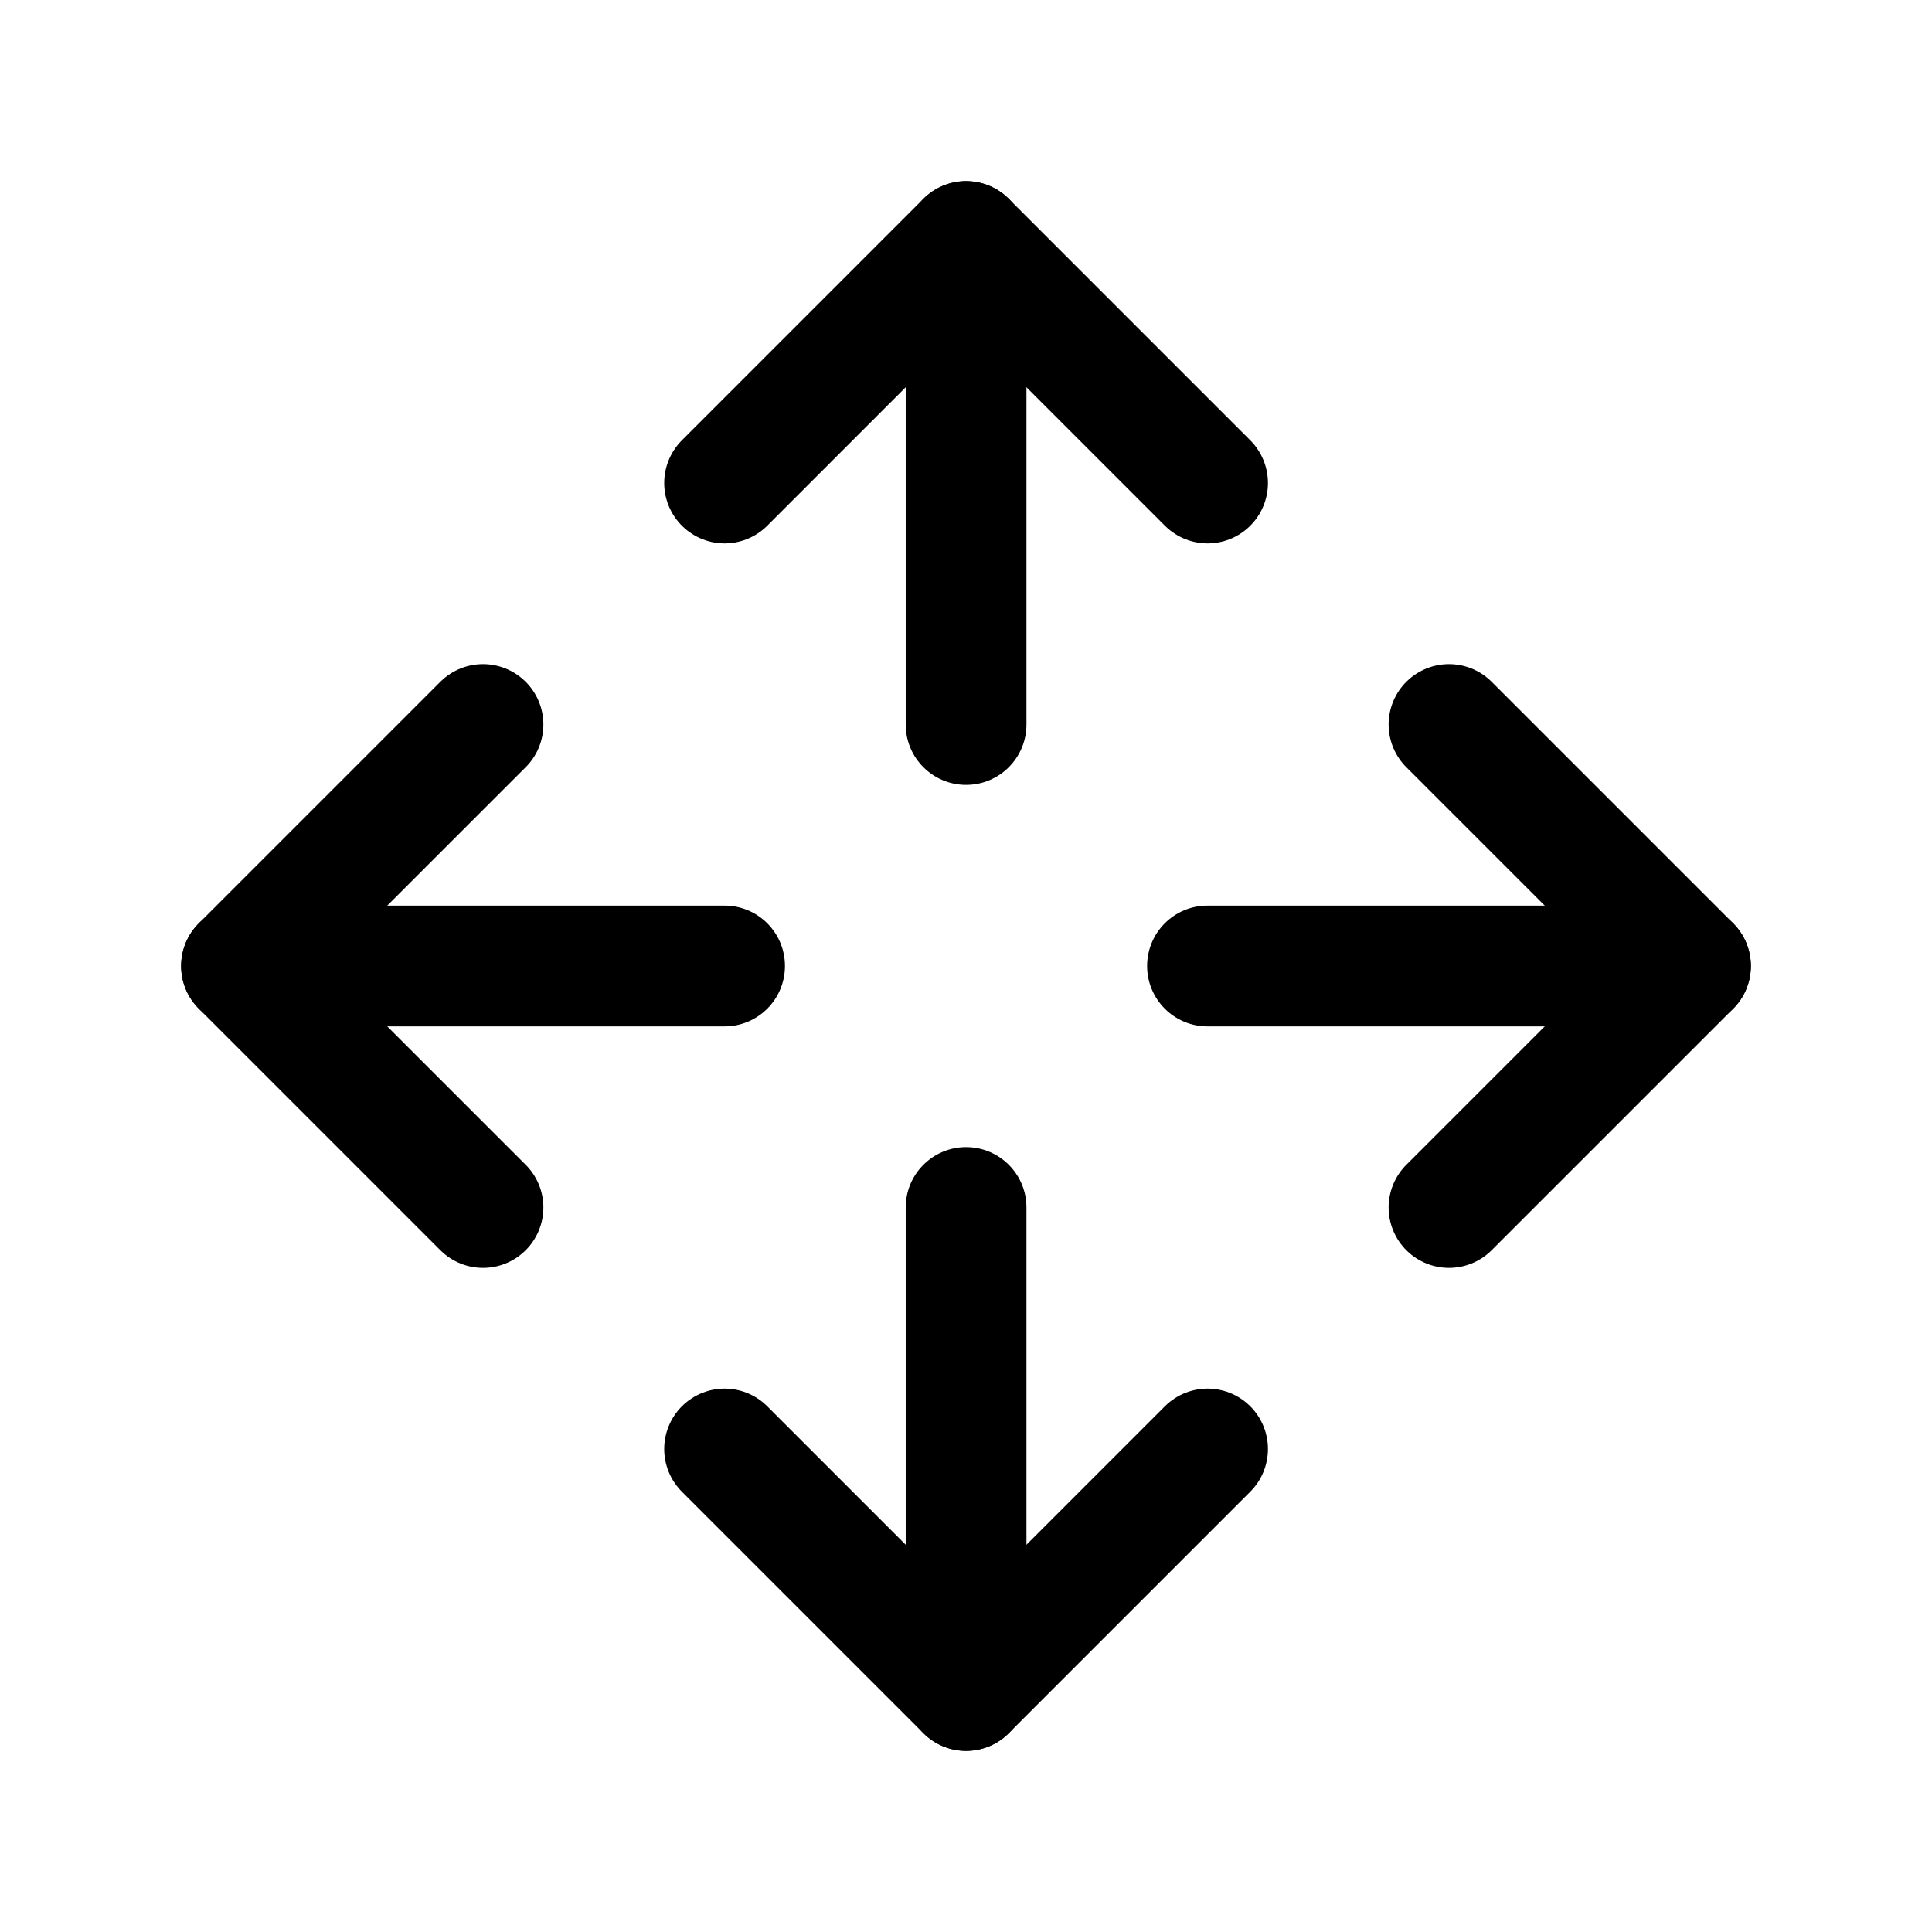
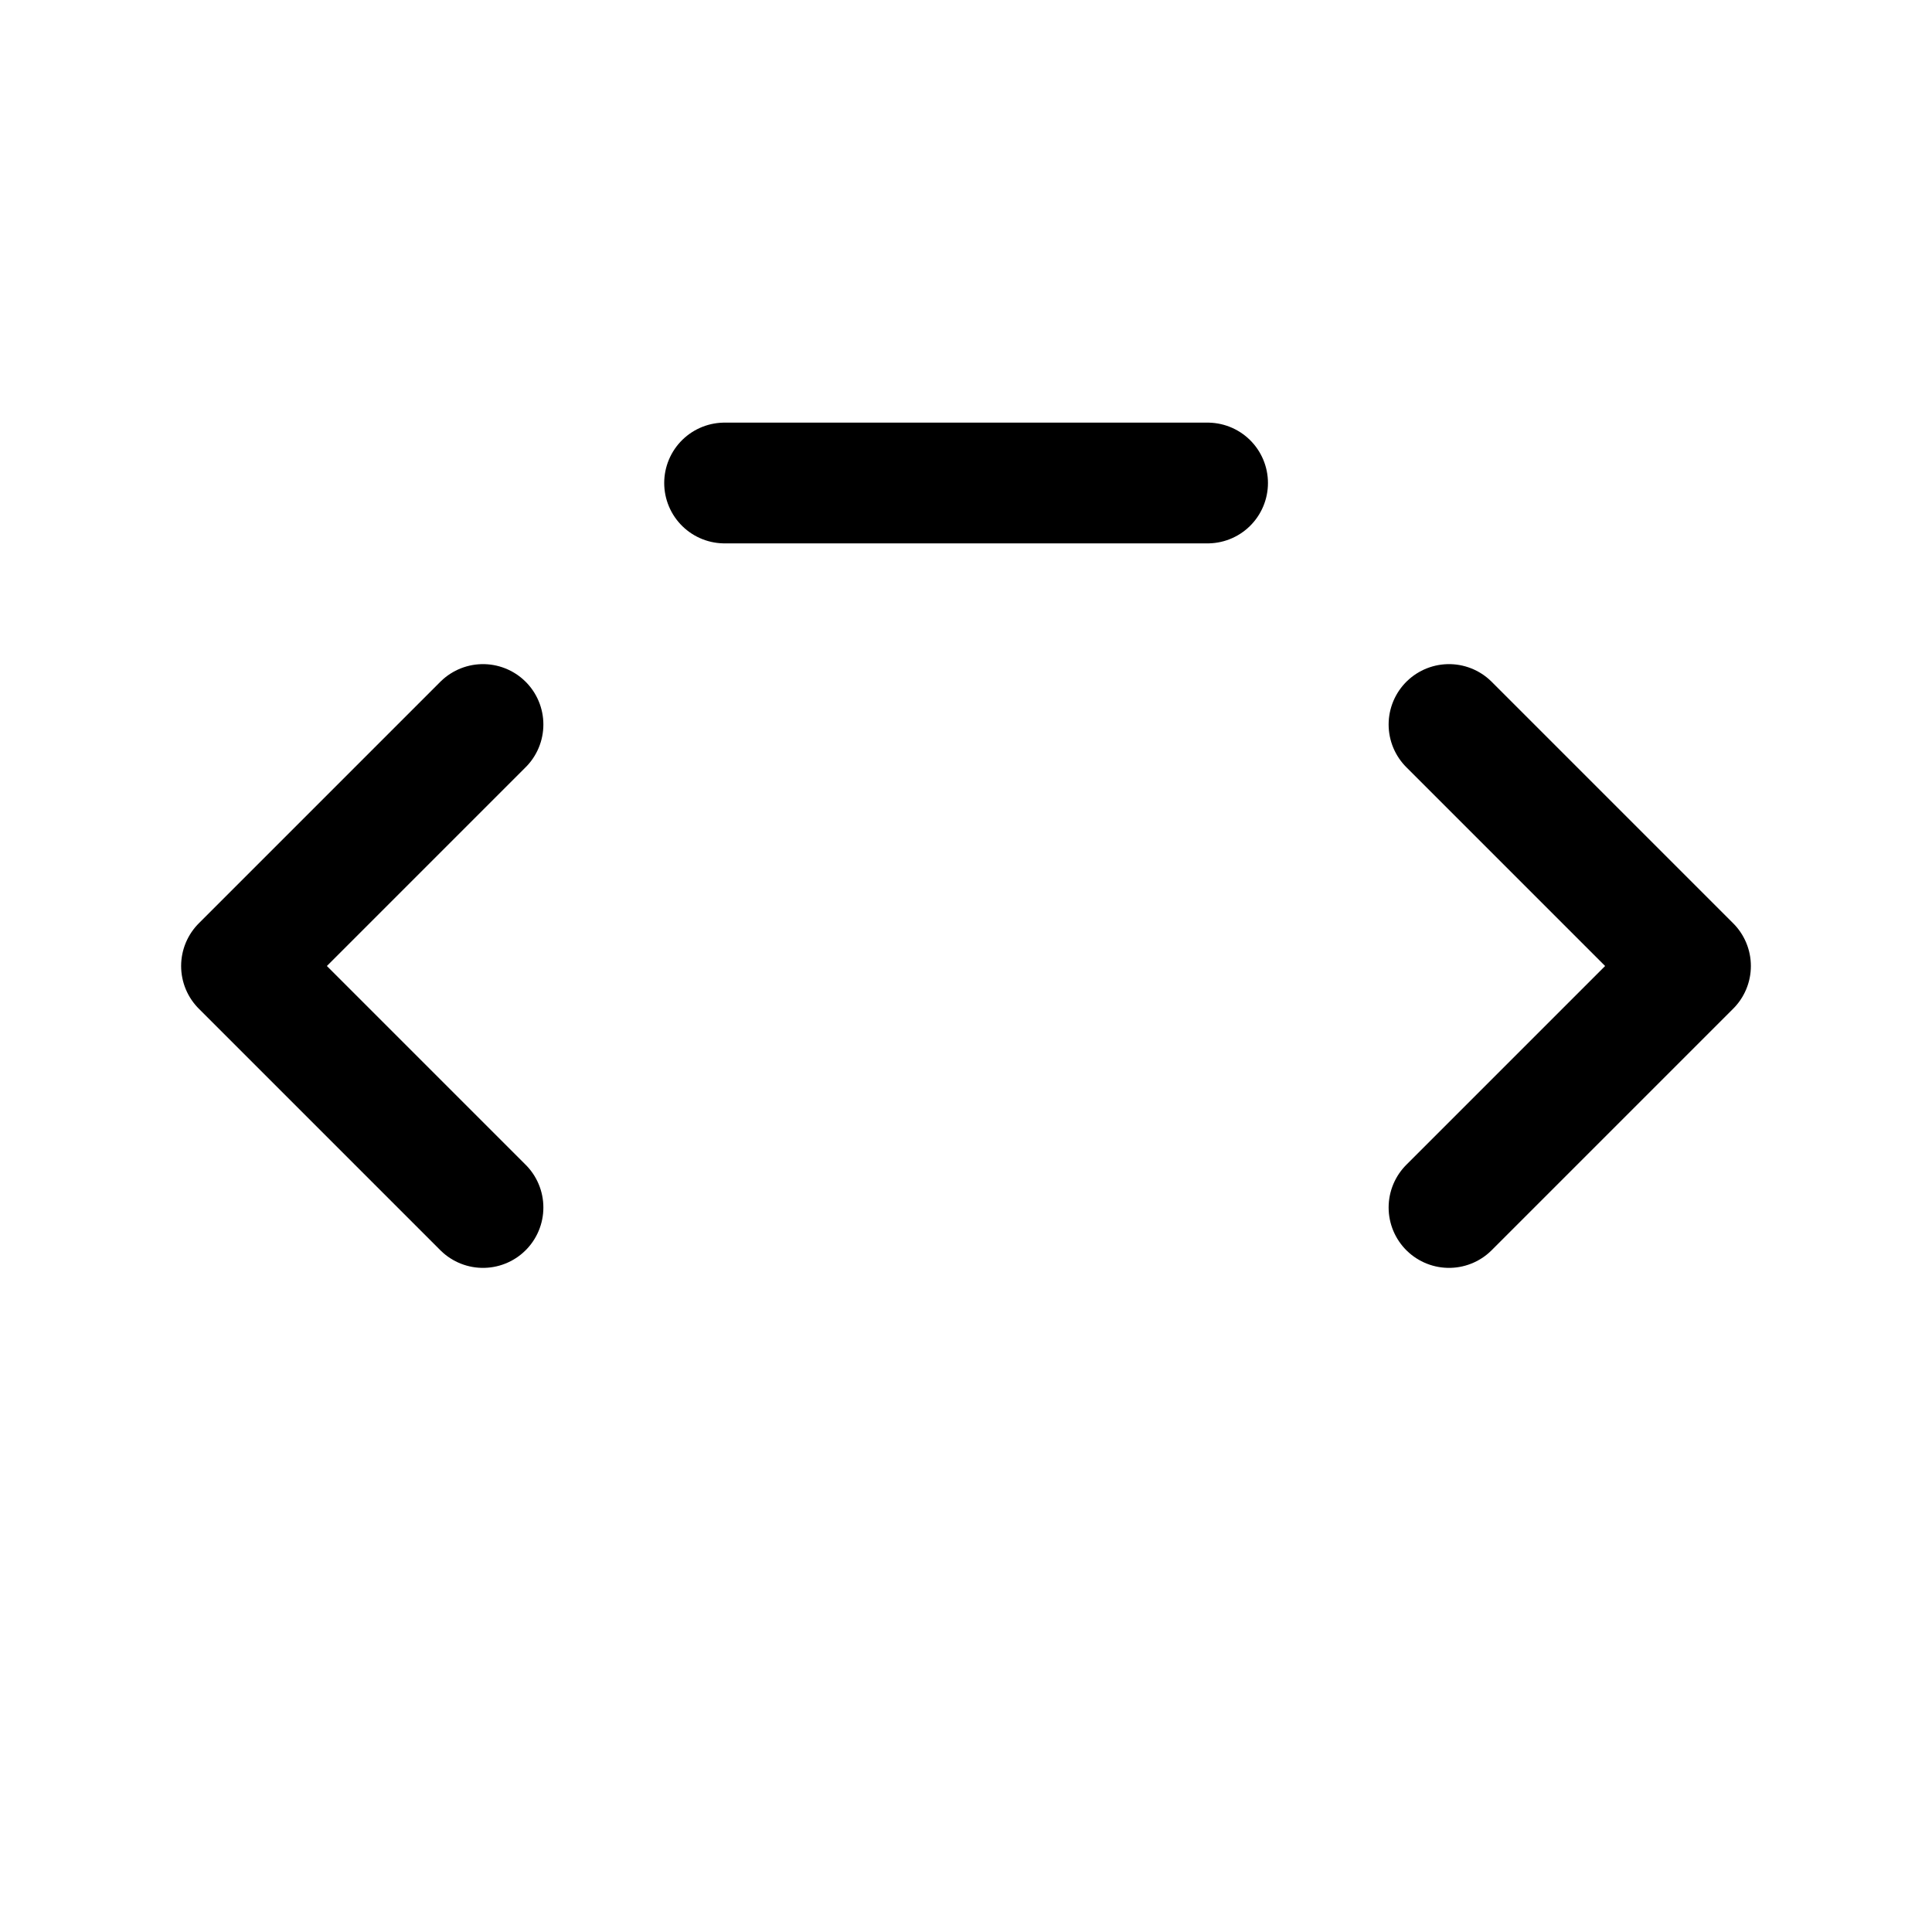
<svg xmlns="http://www.w3.org/2000/svg" viewBox="0 0 24 24" width="24" height="24" color="#000000" fill="none">
-   <path d="M11.251 9C11.251 9.414 11.587 9.75 12.001 9.75C12.416 9.75 12.751 9.414 12.751 9H11.251ZM12.751 3C12.751 2.586 12.416 2.25 12.001 2.25C11.587 2.25 11.251 2.586 11.251 3H12.751ZM12.751 15C12.751 14.586 12.416 14.25 12.001 14.25C11.587 14.25 11.251 14.586 11.251 15H12.751ZM11.251 21C11.251 21.414 11.587 21.75 12.001 21.75C12.416 21.75 12.751 21.414 12.751 21H11.251ZM15 11.25C14.586 11.25 14.25 11.585 14.25 12C14.25 12.414 14.586 12.75 15 12.75L15 11.25ZM21 12.75C21.414 12.75 21.75 12.414 21.75 12C21.75 11.586 21.414 11.25 21 11.25L21 12.75ZM9.001 12.75C9.415 12.75 9.751 12.414 9.751 12C9.751 11.585 9.415 11.25 9.001 11.25V12.75ZM3 11.25C2.586 11.25 2.25 11.585 2.25 12C2.25 12.414 2.586 12.75 3 12.75V11.25ZM12.751 9V3H11.251V9H12.751ZM11.251 15V21H12.751V15H11.251ZM15 12.75L21 12.75L21 11.25L15 11.25L15 12.75ZM9.001 11.25H3V12.75H9.001V11.25Z" fill="currentColor" />
-   <path d="M15.001 6L12.001 3L9.001 6" stroke="currentColor" stroke-width="1.5" stroke-linecap="round" stroke-linejoin="round" />
-   <path d="M15.001 18L12.001 21L9.001 18" stroke="currentColor" stroke-width="1.5" stroke-linecap="round" stroke-linejoin="round" />
+   <path d="M15.001 6L9.001 6" stroke="currentColor" stroke-width="1.5" stroke-linecap="round" stroke-linejoin="round" />
  <path d="M18 15L21 12L18 9" stroke="currentColor" stroke-width="1.5" stroke-linecap="round" stroke-linejoin="round" />
  <path d="M6 15L3 12L6 9" stroke="currentColor" stroke-width="1.5" stroke-linecap="round" stroke-linejoin="round" />
</svg>